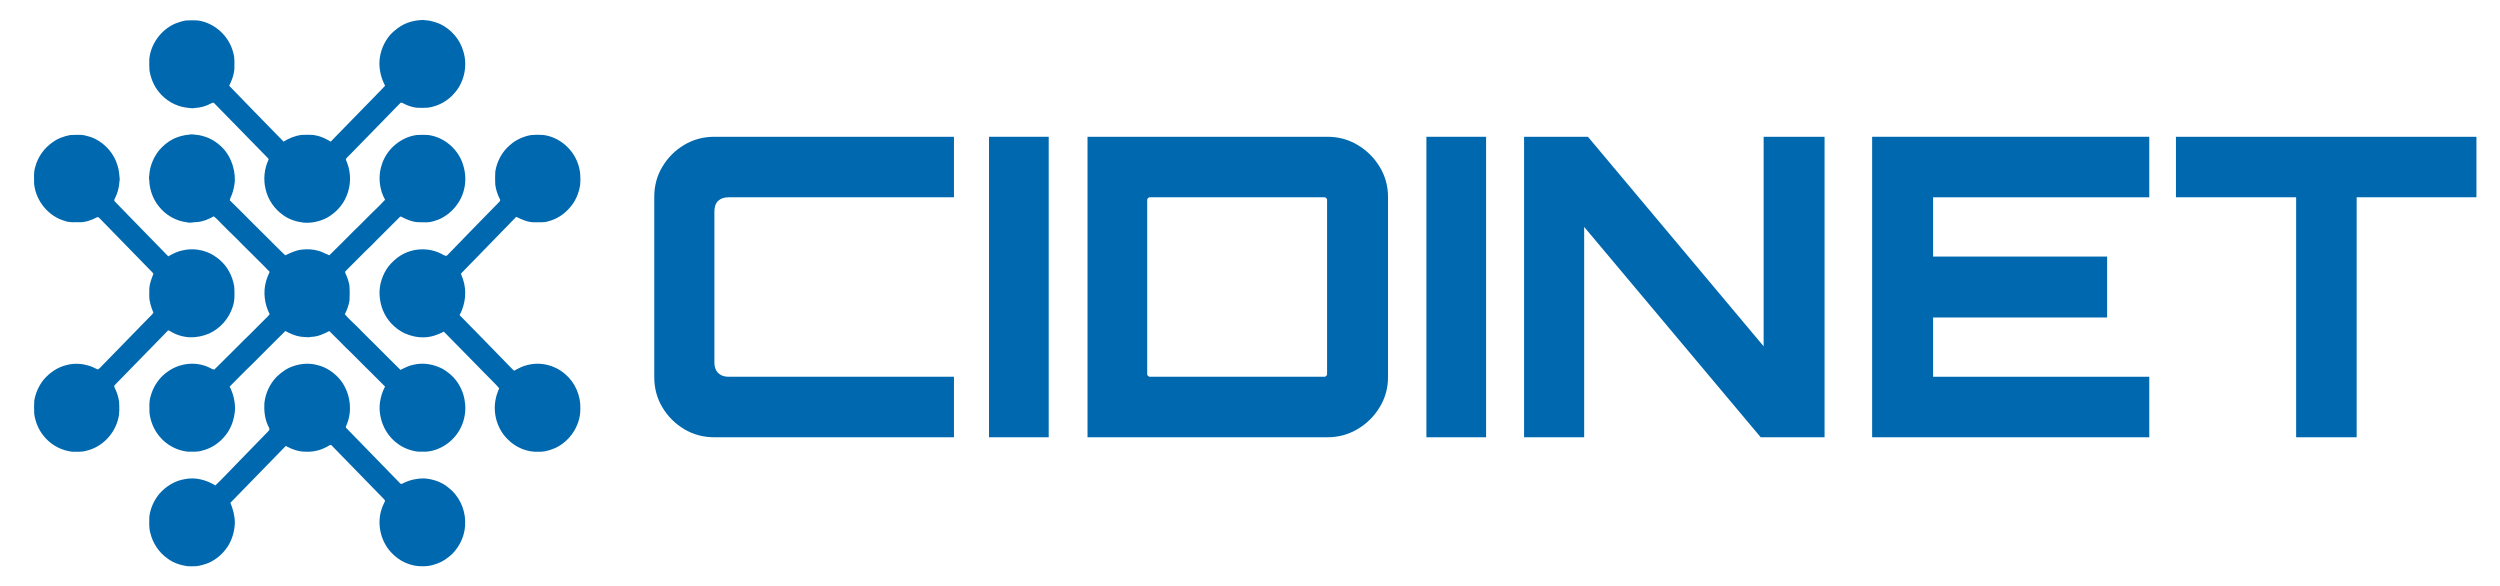
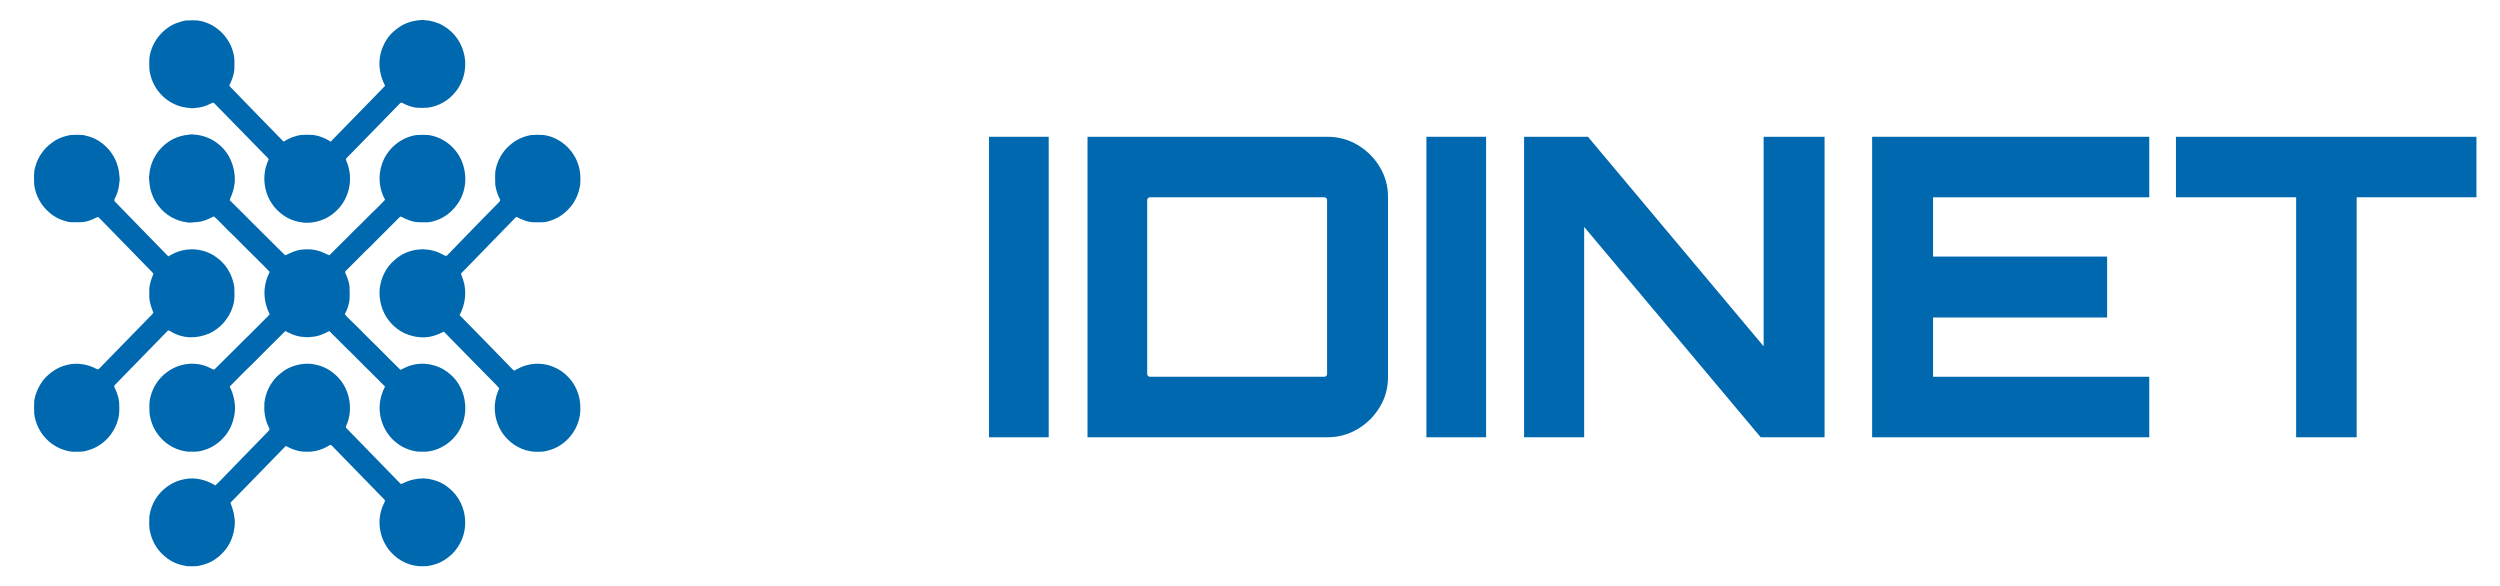
<svg xmlns="http://www.w3.org/2000/svg" version="1.1" id="Layer_1" x="0px" y="0px" viewBox="0 0 658.91 154.39" style="enable-background:new 0 0 658.91 154.39;" xml:space="preserve">
  <style type="text/css">
	.st0{fill:#0068AF;}
</style>
  <g>
    <path class="st0" d="M105.6,6.9c1.78-1.11,3.88-1.59,5.95-1.64c0.52,0.1,1.04,0.11,1.57,0.17c0.95,0.19,1.88,0.48,2.78,0.85   c2.97,1.38,5.35,4.08,6.24,7.32c1.1,3.62,0.28,7.78-2.13,10.67c-1.79,2.25-4.45,3.74-7.25,4.11c-1.02,0.08-2.05,0.07-3.08,0   c-1.22-0.18-2.41-0.59-3.5-1.19c-0.23-0.14-0.58-0.21-0.75,0.05c-4.23,4.36-8.49,8.68-12.72,13.03c-0.52,0.56-1.1,1.05-1.57,1.65   c0.06,0.38,0.25,0.71,0.38,1.07c1.06,2.78,0.97,5.98-0.2,8.71c-1.05,2.57-3.1,4.66-5.52,5.89c-1.83,0.84-3.85,1.27-5.85,1.08   c-1.88-0.23-3.75-0.83-5.3-1.96c-2.32-1.61-4.06-4.12-4.67-6.94c-0.6-2.54-0.32-5.28,0.78-7.64c0.15-0.22-0.13-0.39-0.24-0.55   c-4.71-4.79-9.38-9.61-14.08-14.4c-0.22-0.23-0.55-0.06-0.77,0.06c-1.33,0.73-2.81,1.15-4.31,1.22c-0.71,0.19-1.43-0.05-2.15-0.08   c-2.9-0.34-5.62-1.93-7.44-4.27c-1.28-1.6-2.07-3.59-2.38-5.63c-0.07-1.01-0.06-2.03-0.03-3.04c0.45-4.07,3.23-7.69,6.88-9.25   c0.89-0.34,1.81-0.63,2.75-0.79c0.99-0.06,1.99-0.05,2.98-0.02c4.45,0.51,8.39,4.03,9.5,8.49c0.45,1.45,0.31,2.99,0.29,4.48   c-0.13,1.5-0.7,2.91-1.35,4.25c4.74,4.95,9.57,9.81,14.33,14.73c1.39-0.88,2.94-1.51,4.55-1.76c1.11-0.07,2.23-0.07,3.34,0   c1.61,0.24,3.15,0.89,4.53,1.76c4.16-4.25,8.31-8.52,12.47-12.78c0.62-0.65,1.27-1.28,1.87-1.95c-1.05-2-1.61-4.27-1.48-6.55   c0.17-2.54,1.22-5.01,2.86-6.91C103.69,8.27,104.62,7.54,105.6,6.9z" />
    <path class="st0" d="M45.7,36.6c1.28-0.59,2.66-1,4.07-1.1c0.85-0.23,1.7,0.05,2.55,0.1c1.89,0.33,3.73,1.1,5.22,2.36   c2.93,2.24,4.47,6.07,4.36,9.76c-0.12,1.21-0.35,2.43-0.79,3.57c-0.18,0.5-0.48,0.96-0.54,1.5c2.13,2.16,4.33,4.23,6.44,6.42   c2.75,2.67,5.4,5.43,8.16,8.08c1.38-0.63,2.76-1.33,4.28-1.49c1.49-0.18,3.02-0.13,4.47,0.3c1.01,0.26,1.9,0.81,2.87,1.19   c2.26-2.19,4.47-4.43,6.69-6.66c1.86-1.74,3.58-3.61,5.43-5.36c0.87-0.86,1.76-1.71,2.58-2.62c-1.59-2.84-1.9-6.41-0.79-9.48   c1.35-4.01,5.03-7.03,9.12-7.59c1.01-0.06,2.02-0.06,3.03,0c4.09,0.52,7.77,3.56,9.11,7.57c0.74,2.14,0.9,4.51,0.36,6.72   c-0.82,3.54-3.4,6.57-6.66,7.96c-1.02,0.36-2.05,0.76-3.14,0.76c-0.85,0.02-1.7-0.01-2.55-0.04c-1.48-0.12-2.87-0.73-4.18-1.42   c-0.22-0.16-0.43,0.05-0.57,0.21c-2.41,2.48-4.92,4.85-7.32,7.34c-2.32,2.19-4.5,4.52-6.79,6.74c-0.25,0.19-0.11,0.54,0,0.77   c0.48,0.99,0.81,2.05,1,3.13c0.08,1.28,0.07,2.56,0.01,3.84c-0.21,1.28-0.63,2.52-1.24,3.66c1.05,1.25,2.3,2.3,3.44,3.46   c1.73,1.77,3.48,3.51,5.24,5.23c1.96,2.04,4.01,3.97,6,5.98c1.12-0.56,2.25-1.15,3.49-1.38c2.52-0.59,5.22-0.12,7.52,1.06   c1.76,1.02,3.36,2.41,4.39,4.22c1.9,3.15,2.23,7.25,0.78,10.65c-1.56,3.85-5.31,6.66-9.36,7c-0.8,0-1.6,0.03-2.39-0.02   c-1.95-0.29-3.86-1.01-5.42-2.27c-3.19-2.41-4.93-6.62-4.44-10.64c0.21-1.48,0.65-2.92,1.35-4.23c-1.68-1.62-3.27-3.34-4.96-4.94   c-1.77-1.72-3.45-3.53-5.25-5.21c-1.51-1.47-2.95-3.02-4.48-4.48c-1.48,0.77-3.06,1.5-4.75,1.53c-0.96,0.24-1.93-0.02-2.89-0.06   c-1.4-0.21-2.7-0.82-3.94-1.48c-2.94,2.94-5.92,5.85-8.83,8.82c-2.01,1.88-3.9,3.89-5.85,5.83c0.93,1.79,1.41,3.81,1.42,5.84   c-0.12,2.81-1.15,5.64-3.09,7.67c-1.48,1.64-3.42,2.84-5.55,3.35c-1.24,0.41-2.55,0.29-3.83,0.29c-2.85-0.3-5.58-1.75-7.43-4   c-1.47-1.74-2.4-3.95-2.65-6.24c-0.01-1.41-0.16-2.86,0.26-4.22c0.66-2.64,2.25-5.03,4.45-6.57c3.15-2.34,7.55-2.85,11.07-1.13   c0.43,0.17,0.82,0.51,1.3,0.52c0.97-0.88,1.85-1.86,2.8-2.77c1.73-1.64,3.37-3.39,5.08-5.07c1.89-1.75,3.63-3.66,5.49-5.45   c0.44-0.41,0.88-0.82,1.23-1.31c-1.37-2.63-1.78-5.82-0.95-8.69c0.22-0.86,0.59-1.66,0.94-2.46c-2.32-2.45-4.78-4.75-7.14-7.16   c-1.78-1.87-3.69-3.59-5.48-5.45c-0.7-0.68-1.33-1.44-2.11-2.02c-1.39,0.77-2.89,1.41-4.47,1.51c-0.85-0.03-1.69,0.31-2.53,0.07   c-2.94-0.33-5.72-1.91-7.55-4.3c-1.51-1.9-2.37-4.33-2.45-6.77c-0.2-0.72,0.07-1.44,0.08-2.16c0.28-2.04,1.14-3.96,2.37-5.58   C42.85,38.5,44.17,37.37,45.7,36.6z" />
    <path class="st0" d="M13.81,37.53c1.37-1.03,3-1.61,4.66-1.93c1.2-0.09,2.41-0.1,3.62,0.02c0.99,0.22,1.98,0.51,2.91,0.94   c2.8,1.39,5.08,3.96,5.97,7.04c0.4,1.17,0.46,2.41,0.59,3.63c-0.13,0.75-0.13,1.51-0.3,2.26c-0.2,1.07-0.61,2.08-1.09,3.04   c-0.14,0.27,0.02,0.55,0.23,0.72c4.67,4.76,9.28,9.57,13.96,14.32c1.17-0.7,2.42-1.3,3.76-1.58c2.76-0.65,5.75-0.17,8.18,1.31   c1.63,1.04,3.1,2.43,4.03,4.18c0.73,1.22,1.15,2.62,1.41,4.02c0.07,1.8,0.21,3.66-0.42,5.39c-0.98,3.1-3.3,5.7-6.2,7.02   c-1.6,0.67-3.32,1.04-5.05,0.99c-1.79-0.08-3.55-0.6-5.09-1.54c-0.24-0.1-0.54-0.42-0.78-0.17c-4.64,4.75-9.28,9.52-13.92,14.27   c-0.25,0.17-0.17,0.52-0.05,0.75c0.58,1.13,0.97,2.37,1.16,3.63c0.07,1.56,0.17,3.16-0.27,4.67c-1.02,4-4.27,7.3-8.19,8.25   c-1.29,0.42-2.66,0.3-3.99,0.29c-2.54-0.32-4.97-1.5-6.76-3.39c-1.73-1.76-2.84-4.13-3.16-6.61c-0.04-1.14-0.06-2.29,0.01-3.43   c0.33-2.02,1.2-3.93,2.45-5.53c1.58-1.84,3.65-3.3,6-3.85c2.27-0.65,4.72-0.39,6.9,0.49c0.48,0.18,0.91,0.49,1.39,0.66   c0.5-0.25,0.84-0.73,1.23-1.11c4.14-4.23,8.26-8.48,12.4-12.71c0.36-0.37,0.75-0.71,1.03-1.15c-0.57-1.41-1.09-2.9-1.09-4.45   c-0.01-0.69-0.01-1.38,0.02-2.07c0.13-1.29,0.59-2.52,1.08-3.71c-0.09-0.19-0.23-0.34-0.37-0.49c-4.65-4.75-9.28-9.53-13.93-14.28   c-0.15-0.22-0.44-0.23-0.66-0.11c-1.43,0.76-3.01,1.32-4.64,1.26c-1.22,0-2.48,0.12-3.65-0.31c-4.31-1.15-7.7-5.18-8.19-9.73   c0-1.52-0.19-3.1,0.3-4.57C9.99,41.35,11.63,39.05,13.81,37.53z" />
    <path class="st0" d="M134.42,38.23c1.56-1.41,3.53-2.28,5.57-2.64c1.06-0.09,2.12-0.08,3.18-0.02c4.14,0.51,7.85,3.62,9.19,7.67   c0.62,1.76,0.71,3.65,0.55,5.5c-0.36,2.24-1.27,4.43-2.81,6.08c-1.44,1.66-3.34,2.91-5.45,3.46c-1.19,0.43-2.47,0.29-3.71,0.3   c-1.73,0.06-3.35-0.69-4.88-1.43c-4.86,4.98-9.72,9.95-14.56,14.95c0.1,0.51,0.37,0.98,0.52,1.48c1.07,3.1,0.66,6.61-0.89,9.47   c4.22,4.26,8.38,8.58,12.57,12.86c0.62,0.58,1.15,1.3,1.83,1.79c1.13-0.63,2.29-1.25,3.56-1.51c3.43-0.88,7.24,0.07,9.91,2.45   c2.59,2.18,4.08,5.66,3.96,9.09c0.06,4.77-3.24,9.29-7.64,10.75c-1.06,0.35-2.15,0.65-3.27,0.58c-3.05,0.19-6.14-1.1-8.28-3.32   c-2.75-2.7-3.96-6.93-3.09-10.73c0.17-0.93,0.56-1.8,0.88-2.68c-0.86-1.06-1.89-1.95-2.81-2.94c-3.94-3.98-7.84-8.01-11.78-11.99   c-1.58,0.84-3.3,1.46-5.1,1.5c-1.82,0.07-3.65-0.34-5.32-1.09c-2.51-1.25-4.61-3.42-5.65-6.09c-0.51-1.26-0.79-2.62-0.86-3.98   c-0.15-2.71,0.78-5.43,2.38-7.57c0.89-1.07,1.91-2.04,3.08-2.78c3.35-2.12,7.79-2.24,11.23-0.28c0.36,0.22,0.9,0.53,1.23,0.09   c4.49-4.64,8.98-9.27,13.51-13.87c0.21-0.22,0.51-0.49,0.3-0.81c-0.64-1.2-1.06-2.51-1.24-3.87c-0.04-1.15-0.07-2.31,0.01-3.47   C130.99,42.5,132.34,39.95,134.42,38.23z" />
    <path class="st0" d="M77.1,96.58c2.08-0.77,4.39-0.96,6.54-0.36c2.38,0.55,4.5,2.02,6.06,3.91c2.65,3.33,3.34,8.23,1.53,12.13   c-0.18,0.25-0.06,0.5,0.15,0.67c4.69,4.81,9.38,9.63,14.07,14.45c0.24,0.34,0.63,0.06,0.91-0.06c1.64-0.83,3.46-1.22,5.28-1.24   c2.33,0.13,4.67,0.89,6.51,2.4c2.71,2.06,4.4,5.46,4.45,8.92c0.15,3.25-1.24,6.49-3.53,8.71c-1.11,0.99-2.34,1.9-3.75,2.4   c-1.21,0.43-2.48,0.79-3.77,0.73c-3.19,0.14-6.38-1.31-8.53-3.73c-2.72-2.97-3.74-7.52-2.42-11.38c0.2-0.69,0.54-1.32,0.83-1.97   c0.11-0.23-0.05-0.45-0.21-0.59c-4.6-4.7-9.17-9.43-13.77-14.13c-0.23-0.36-0.62-0.07-0.88,0.08c-1.76,1.06-3.81,1.62-5.85,1.53   c-1.9,0.05-3.74-0.61-5.4-1.51c-4.88,4.97-9.73,9.98-14.59,14.97c0.69,1.71,1.19,3.53,1.17,5.4c-0.1,2.24-0.76,4.47-2,6.32   c-1.24,1.79-2.95,3.27-4.92,4.13c-1.02,0.4-2.08,0.71-3.16,0.86c-0.84,0.04-1.69,0.04-2.53,0c-1.82-0.29-3.63-0.88-5.12-2.01   c-2.28-1.59-3.94-4.08-4.57-6.83c-0.37-1.37-0.26-2.8-0.24-4.2c0.27-2.19,1.21-4.28,2.59-5.97c1.76-2.05,4.18-3.53,6.82-3.94   c2.75-0.56,5.62,0.23,8,1.67c1.89-1.79,3.65-3.73,5.48-5.58c2.6-2.66,5.19-5.33,7.78-8c0.33-0.35,0.71-0.67,0.98-1.07   c0.04-0.47-0.26-0.85-0.43-1.25c-0.8-1.8-1.01-3.81-0.9-5.77c0.27-2.59,1.42-5.06,3.19-6.92C74.11,98.18,75.49,97.12,77.1,96.58z" />
  </g>
  <g>
    <g>
-       <path class="st0" d="M188.29,115.25c-2.93,0-5.59-0.72-7.98-2.15c-2.38-1.43-4.29-3.34-5.72-5.72c-1.43-2.38-2.15-5.04-2.15-7.98    V51.89c0-2.93,0.72-5.59,2.15-7.97c1.43-2.38,3.34-4.29,5.72-5.72c2.38-1.43,5.04-2.15,7.98-2.15h63.14V52h-59.4    c-1.17,0-2.09,0.31-2.75,0.94c-0.66,0.62-0.99,1.56-0.99,2.8v39.82c0,1.17,0.33,2.09,0.99,2.75c0.66,0.66,1.58,0.99,2.75,0.99    h59.4v15.95H188.29z" />
      <path class="st0" d="M260.67,115.25v-79.2h15.73v79.2H260.67z" />
      <path class="st0" d="M286.63,115.25v-79.2h63.25c2.86,0,5.5,0.71,7.92,2.15c2.42,1.43,4.36,3.35,5.83,5.77    c1.47,2.42,2.2,5.06,2.2,7.92v47.52c0,2.86-0.73,5.5-2.2,7.92c-1.47,2.42-3.41,4.34-5.83,5.77c-2.42,1.43-5.06,2.15-7.92,2.15    H286.63z M303.02,99.3h46.09c0.15,0,0.29-0.07,0.44-0.22c0.15-0.15,0.22-0.29,0.22-0.44V52.66c0-0.15-0.07-0.29-0.22-0.44    c-0.15-0.15-0.29-0.22-0.44-0.22h-46.09c-0.15,0-0.29,0.07-0.44,0.22c-0.15,0.15-0.22,0.29-0.22,0.44v45.98    c0,0.15,0.07,0.29,0.22,0.44C302.72,99.23,302.87,99.3,303.02,99.3z" />
      <path class="st0" d="M375.95,115.25v-79.2h15.73v79.2H375.95z" />
      <path class="st0" d="M401.69,115.25v-79.2h16.83l46.31,55.22V36.05h16.06v79.2h-16.83l-46.53-55.44v55.44H401.69z" />
      <path class="st0" d="M493.43,115.25v-79.2h73.04V52h-56.98v15.62h45.87v16.06h-45.87V99.3h56.98v15.95H493.43z" />
      <path class="st0" d="M605.18,115.25V52H573.5V36.05h79.2V52h-31.57v63.25H605.18z" />
    </g>
  </g>
</svg>